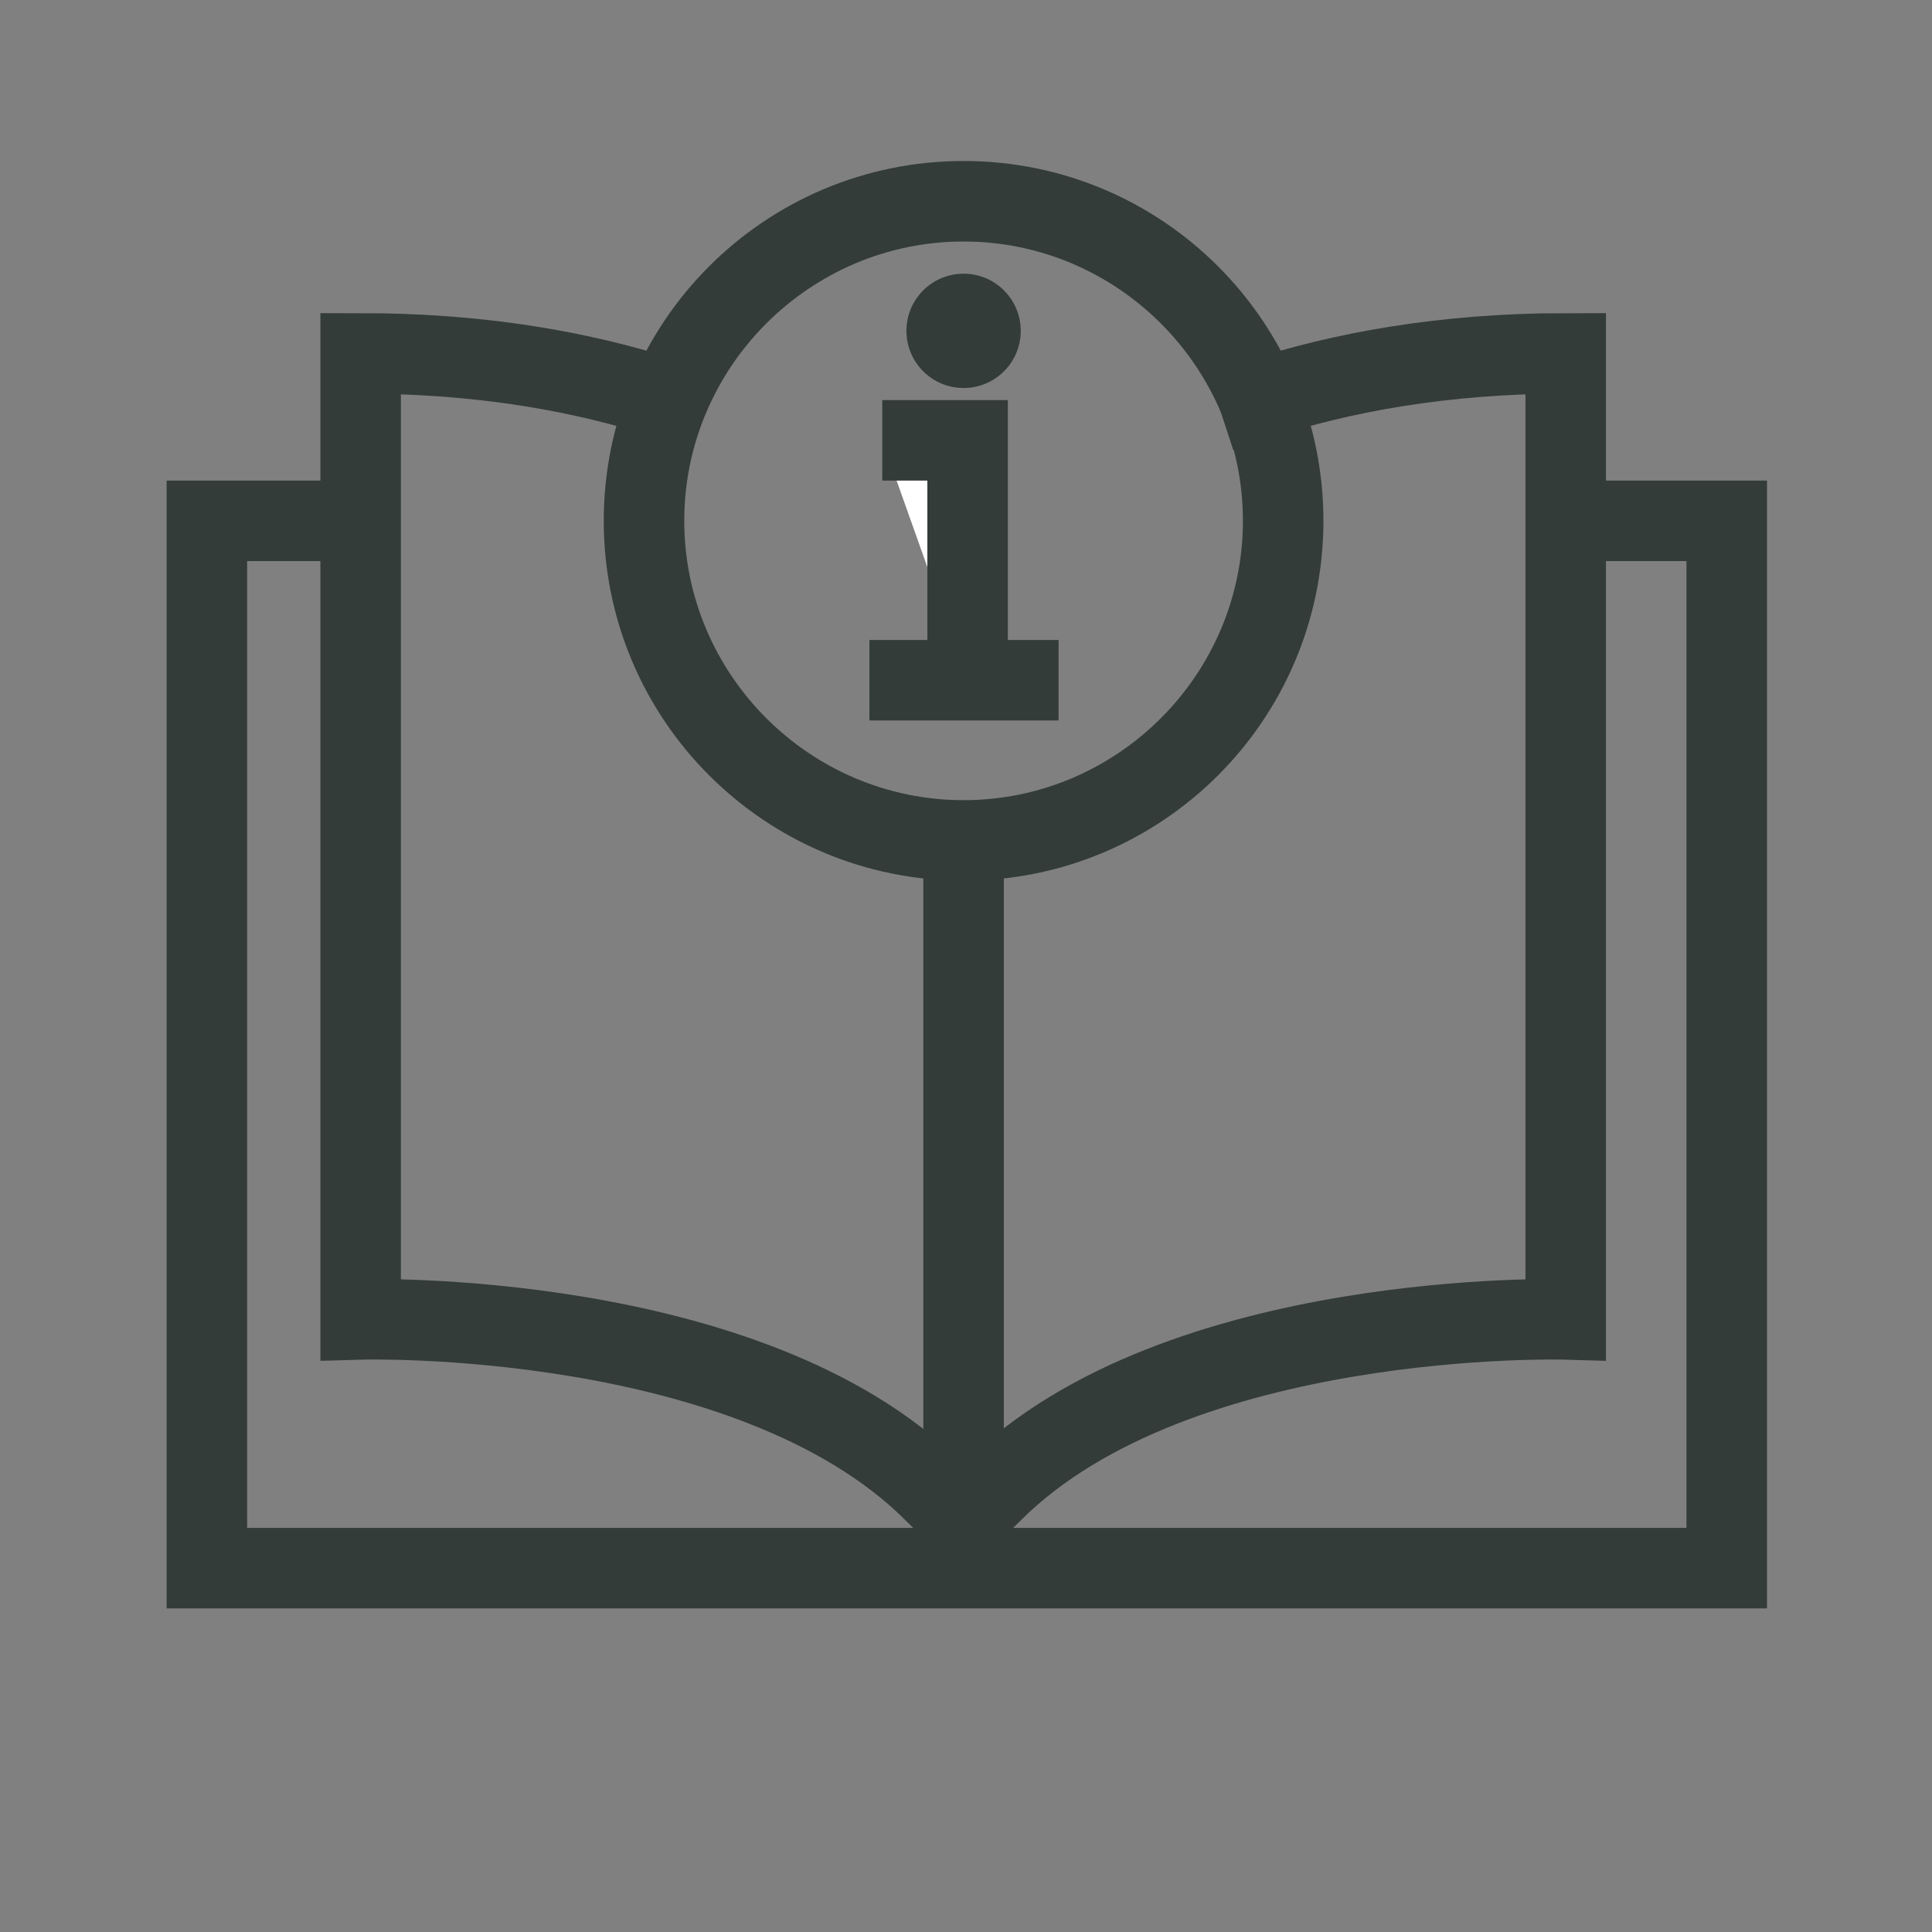
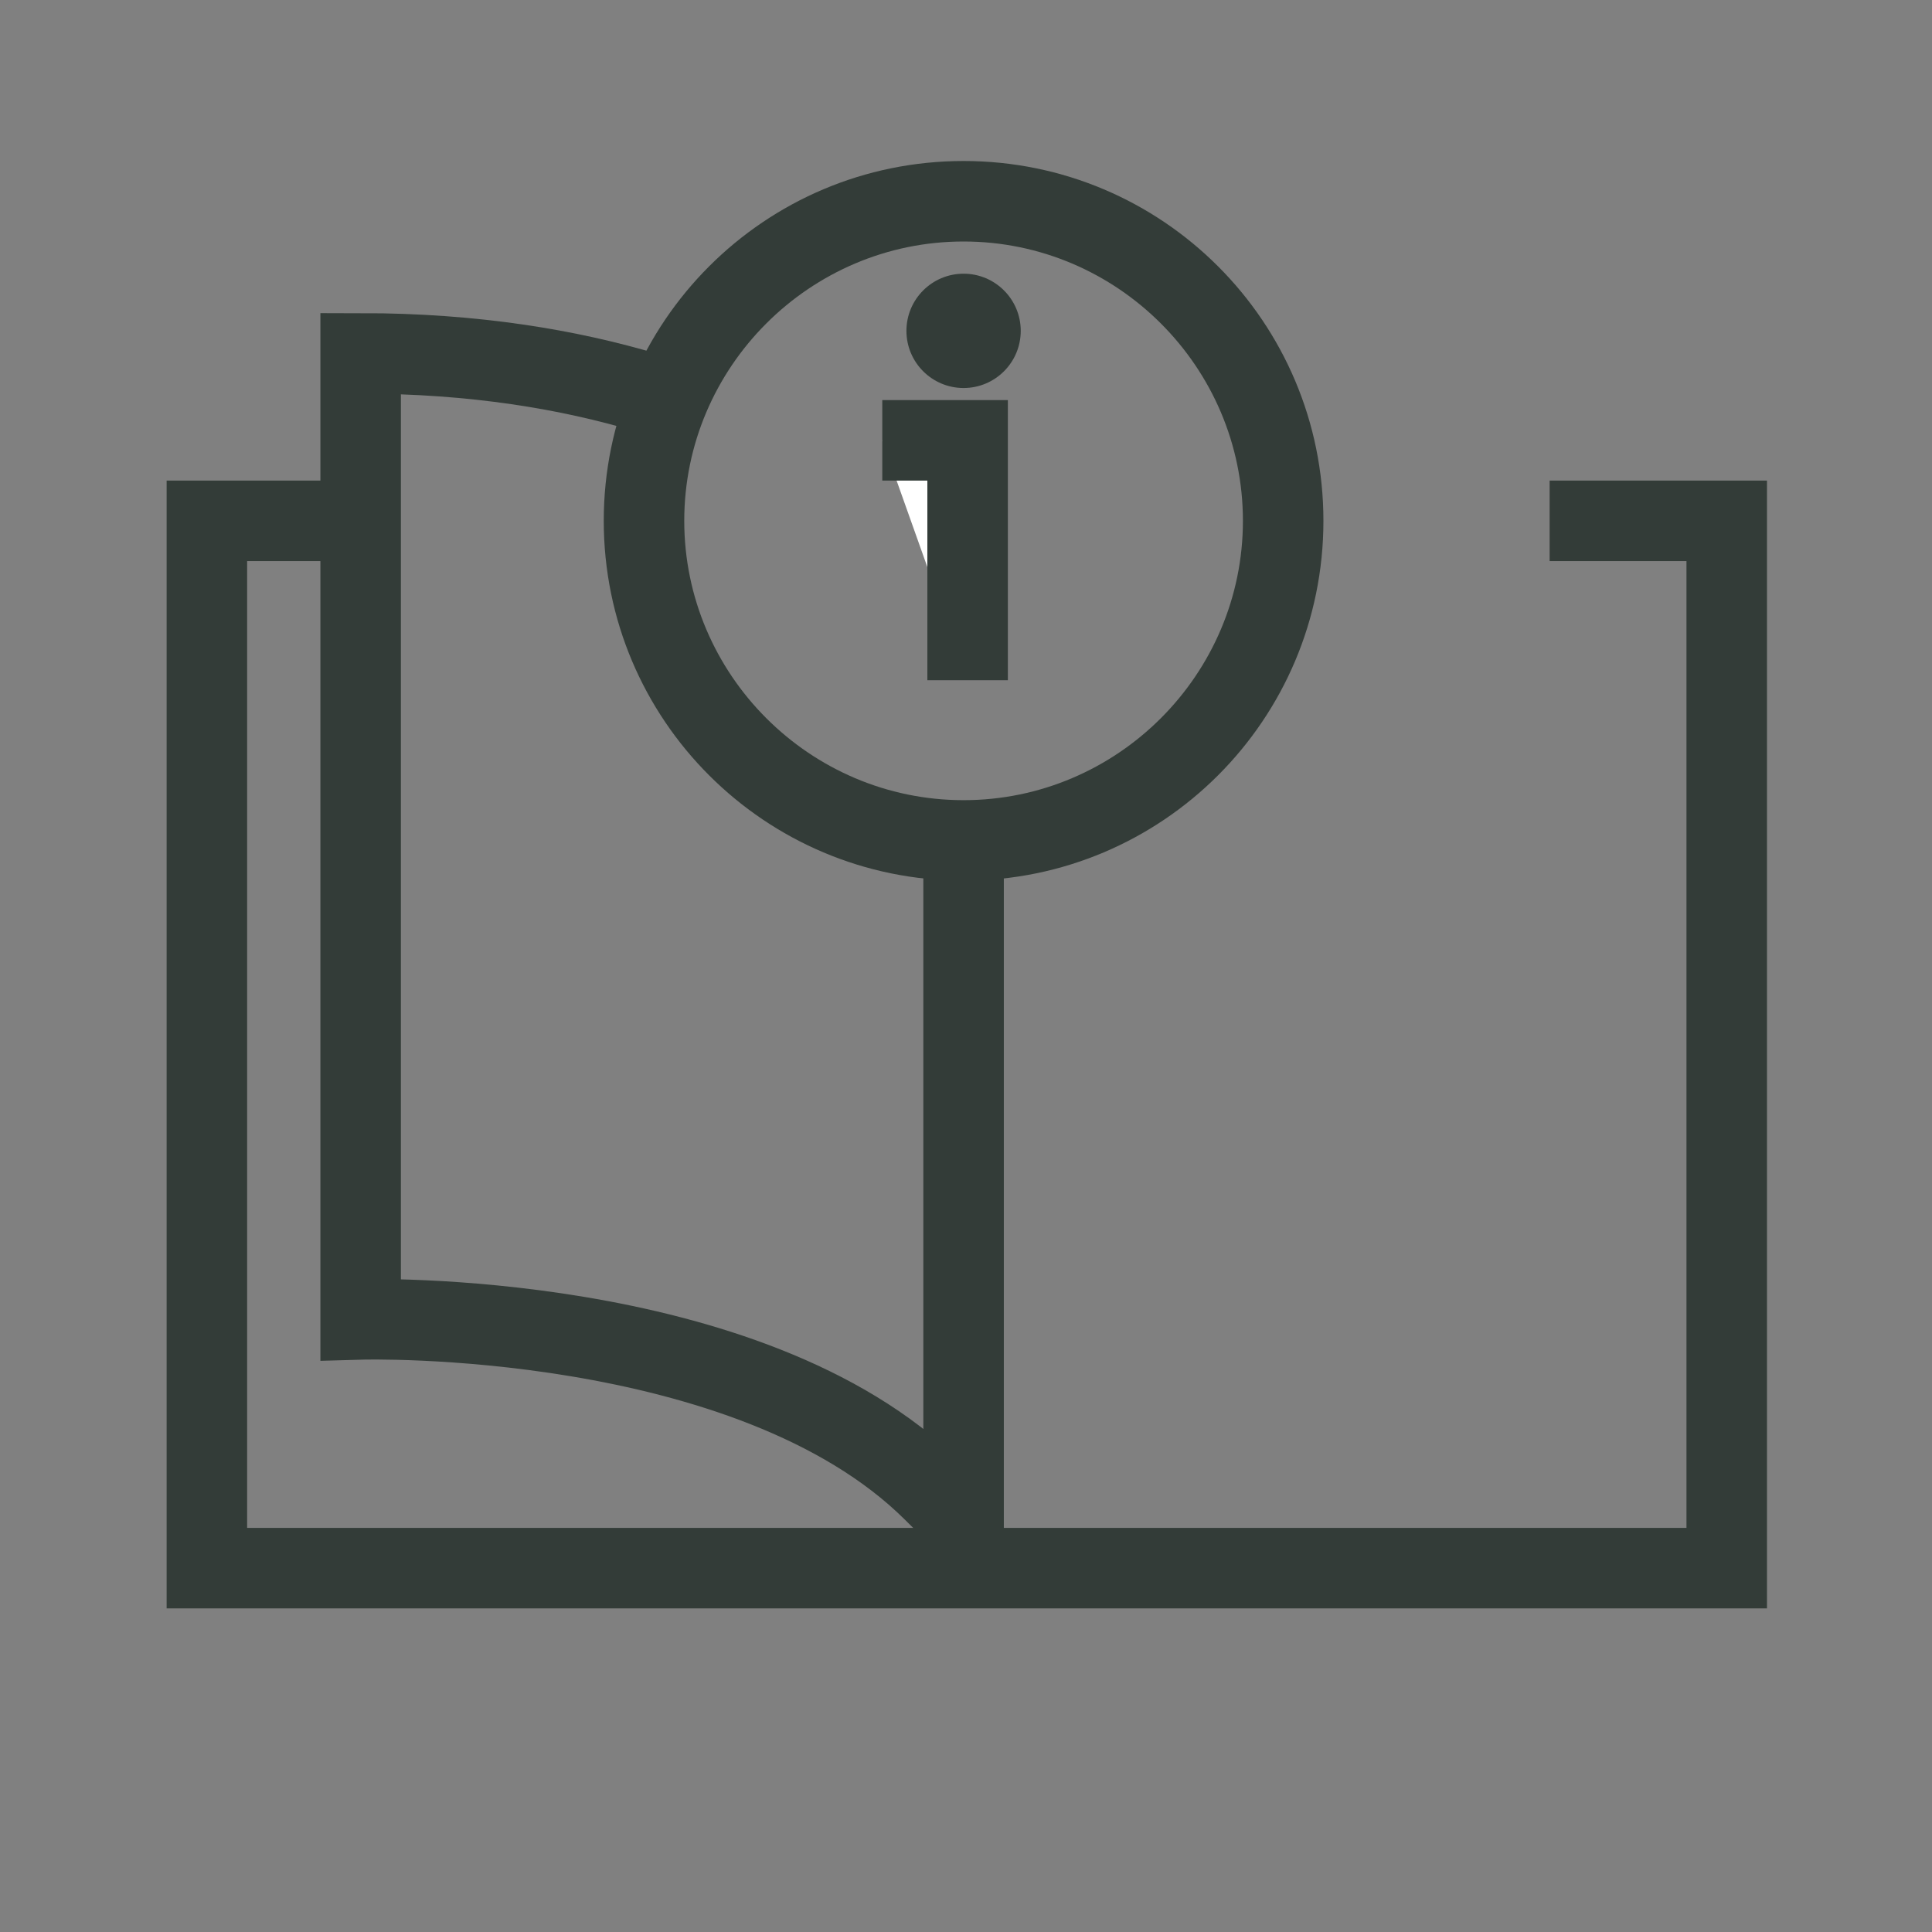
<svg xmlns="http://www.w3.org/2000/svg" viewBox="0 0 24 24" data-name="Icon artwork" id="Icon_artwork">
  <rect x="0" y="0" width="24" height="24" fill="#808080" stroke="none" />
  <defs>
    <style>
      .cls-1 {
        fill: #fff;
      }

      .cls-1, .cls-2, .cls-3 {
        stroke: #333c38;
        stroke-miterlimit: 10;
      }

      .cls-2, .cls-3 {
        fill: none;
      }

      .cls-3 {
        stroke-linecap: square;
      }

      .cls-4 {
        fill: #333c38;
      }
    </style>
  </defs>
  <polyline points="19.25 6.47 21.45 6.47 21.45 19.48 2.57 19.48 2.57 6.47 4.93 6.47" class="cls-2" />
-   <path d="M15.64,4.96c1.01-.33,2.28-.57,3.81-.57v12s-4.82-.14-7.11,2.13" class="cls-3" />
  <path d="M8.04,4.88c-.97-.29-2.15-.49-3.56-.49v12s4.82-.14,7.11,2.13" class="cls-3" />
  <line y2="18.97" x2="11.97" y1="10.55" x1="11.97" class="cls-3" />
  <path d="M11.97,3c1.91,0,3.47,1.56,3.47,3.47s-1.56,3.47-3.47,3.47-3.47-1.56-3.47-3.47,1.56-3.47,3.47-3.47M11.97,2c-2.47,0-4.47,2-4.47,4.47s2,4.47,4.47,4.47,4.47-2,4.47-4.47-2-4.47-4.47-4.47h0Z" class="cls-4" />
  <polyline points="10.96 5.47 12.02 5.47 12.02 8.45" class="cls-1" />
-   <line y2="8.45" x2="13.15" y1="8.45" x1="10.8" class="cls-2" />
  <circle r=".71" cy="4.11" cx="11.97" class="cls-4" />
</svg>